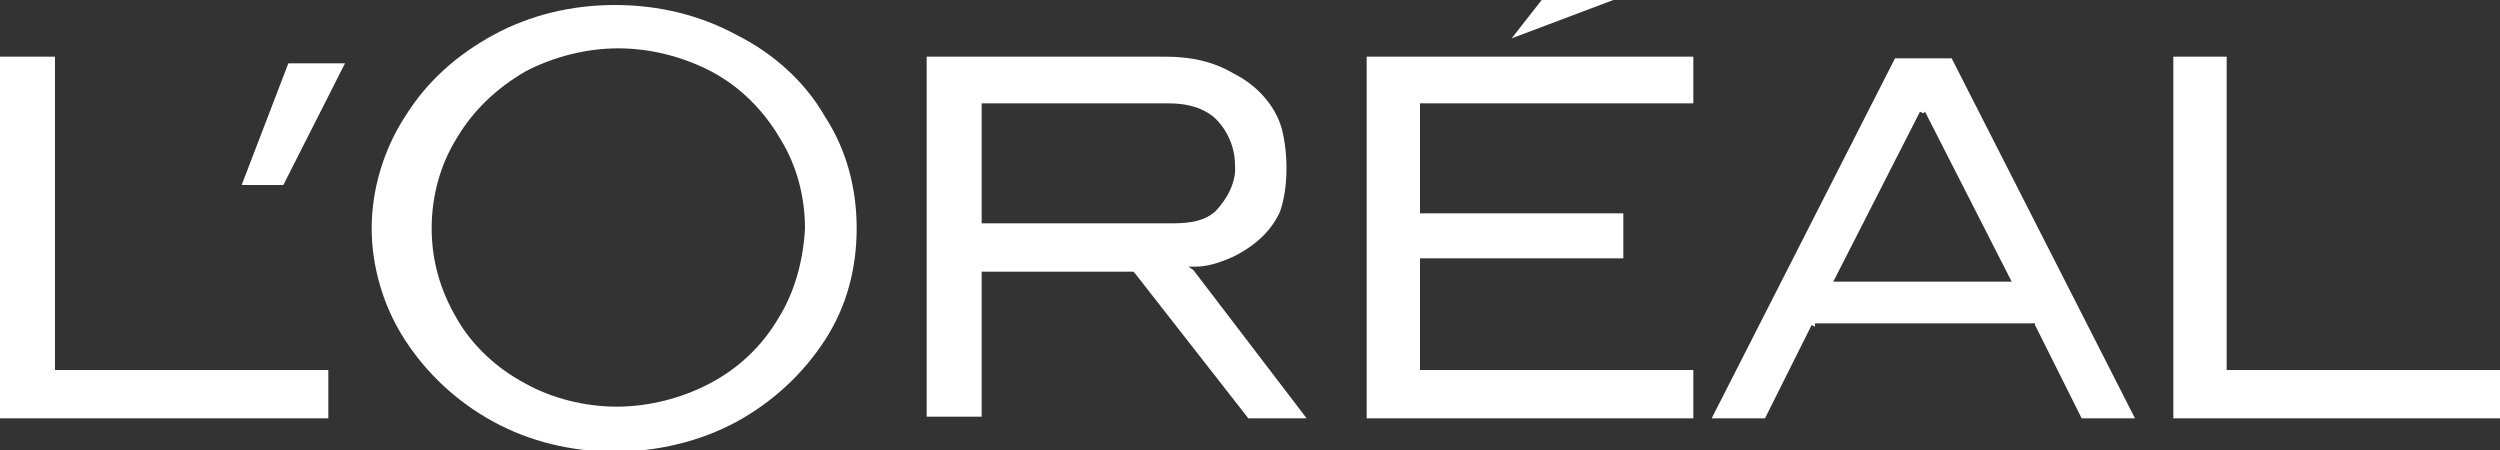
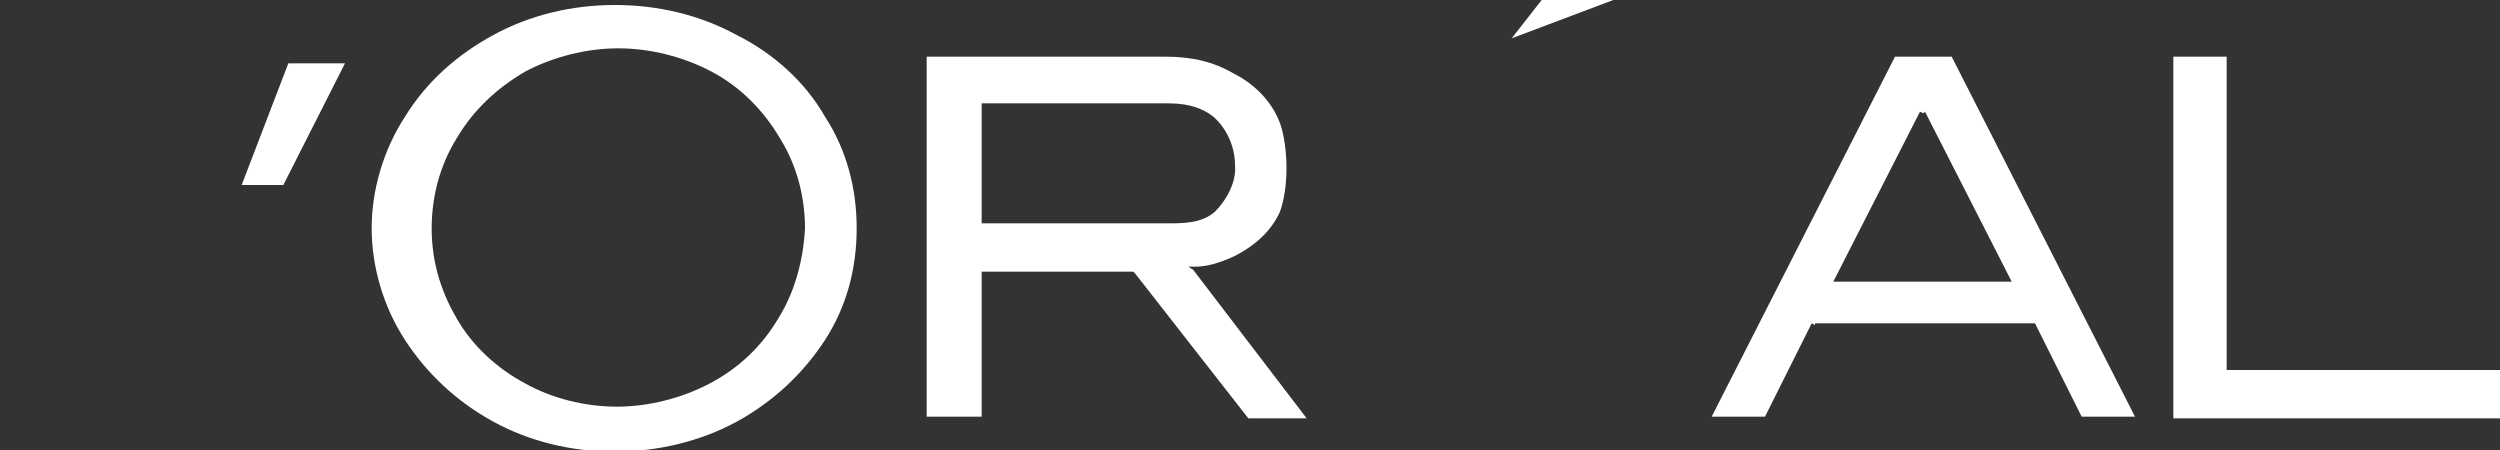
<svg xmlns="http://www.w3.org/2000/svg" version="1.1" id="Calque_2_1_" x="0px" y="0px" viewBox="0 0 150 27" style="enable-background:new 0 0 150 27;" xml:space="preserve">
  <rect x="0" y="0" width="150" height="27" fill="#333333" stroke="none" />
  <style type="text/css">
	.st0{fill:#FFFFFF;}
</style>
-   <polygon class="st0" points="3.3,22.2 3.3,22 3.3,3.4 0,3.4 0,25.1 19.7,25.1 19.7,22.2 3.4,22.2 " />
  <polygon class="st0" points="14.5,11.1 17,11.1 20.7,3.8 17.3,3.8 " />
  <path class="st0" d="M44.2,2.1c-2.2-1.2-4.7-1.8-7.3-1.8c-2.6,0-5.1,0.6-7.3,1.8S25.6,4.9,24.3,7c-1.3,2-2,4.4-2,6.7s0.7,4.7,2,6.7  s3.1,3.7,5.3,4.9s4.7,1.8,7.3,1.8c2.5,0,5.1-0.6,7.3-1.8c2.2-1.2,4-2.9,5.3-4.9s1.9-4.3,1.9-6.7S50.8,9,49.5,7  C48.3,4.9,46.4,3.2,44.2,2.1z M46.7,19.1c-1,1.7-2.4,3-4.1,3.9c-1.7,0.9-3.7,1.4-5.6,1.4c-1.9,0-3.9-0.5-5.5-1.4  c-1.7-0.9-3.2-2.3-4.1-3.9c-1-1.7-1.5-3.5-1.5-5.4s0.5-3.8,1.5-5.4c1-1.7,2.4-3,4.1-4c1.7-0.9,3.7-1.4,5.6-1.4  c1.9,0,3.9,0.5,5.6,1.4c1.7,0.9,3.1,2.3,4.1,4c1,1.6,1.5,3.5,1.5,5.4C48.2,15.6,47.7,17.5,46.7,19.1z" />
  <path class="st0" d="M76.9,7.7c-0.4-1.4-1.5-2.6-2.9-3.3c-1.2-0.7-2.5-1-4.1-1H55.6v21.6h3.3v-8.6v-0.1H59h8.9h0.1l0.1,0.1l6.8,8.7  h3.5l-6.8-8.9L71.3,16h0.4c0.7,0,1.4-0.2,2.3-0.6c1.4-0.7,2.3-1.6,2.8-2.7C77.3,11.3,77.3,9.2,76.9,7.7z M72.9,12.7  c-0.8,0.7-1.9,0.7-2.8,0.7H59h-0.1v-0.2V6.5V6.2H59h11c0.9,0,1.9,0.1,2.8,0.8c0.8,0.7,1.3,1.8,1.3,2.9C74.2,10.9,73.6,12,72.9,12.7z  " />
-   <polygon class="st0" points="85.2,12.8 85.2,12.7 85.2,6.5 85.2,6.2 85.4,6.2 101.6,6.2 101.6,3.4 82,3.4 82,25.1 101.6,25.1   101.6,22.2 85.4,22.2 85.2,22.2 85.2,22 85.2,15.6 85.2,15.5 85.4,15.5 97.4,15.5 97.4,12.8 85.4,12.8 " />
  <polygon class="st0" points="90.7,2.3 96.8,0 92.5,0 " />
-   <path class="st0" d="M108.8,19.4H122h0.1v0.1l2.8,5.6h3.2l-11-21.6h-3.4l-11,21.6h3.2l2.8-5.6l0.2,0.1l0,0V19.4L108.8,19.4z   M110.1,16.7l5.1-10l0.2,0.1l0.1-0.1l5.1,10l0.1,0.2h-0.3h-10.2H110L110.1,16.7z" />
+   <path class="st0" d="M108.8,19.4H122h0.1l2.8,5.6h3.2l-11-21.6h-3.4l-11,21.6h3.2l2.8-5.6l0.2,0.1l0,0V19.4L108.8,19.4z   M110.1,16.7l5.1-10l0.2,0.1l0.1-0.1l5.1,10l0.1,0.2h-0.3h-10.2H110L110.1,16.7z" />
  <polygon class="st0" points="133.6,22.2 133.6,22 133.6,3.4 130.4,3.4 130.4,25.1 150,25.1 150,22.2 133.7,22.2 " />
</svg>